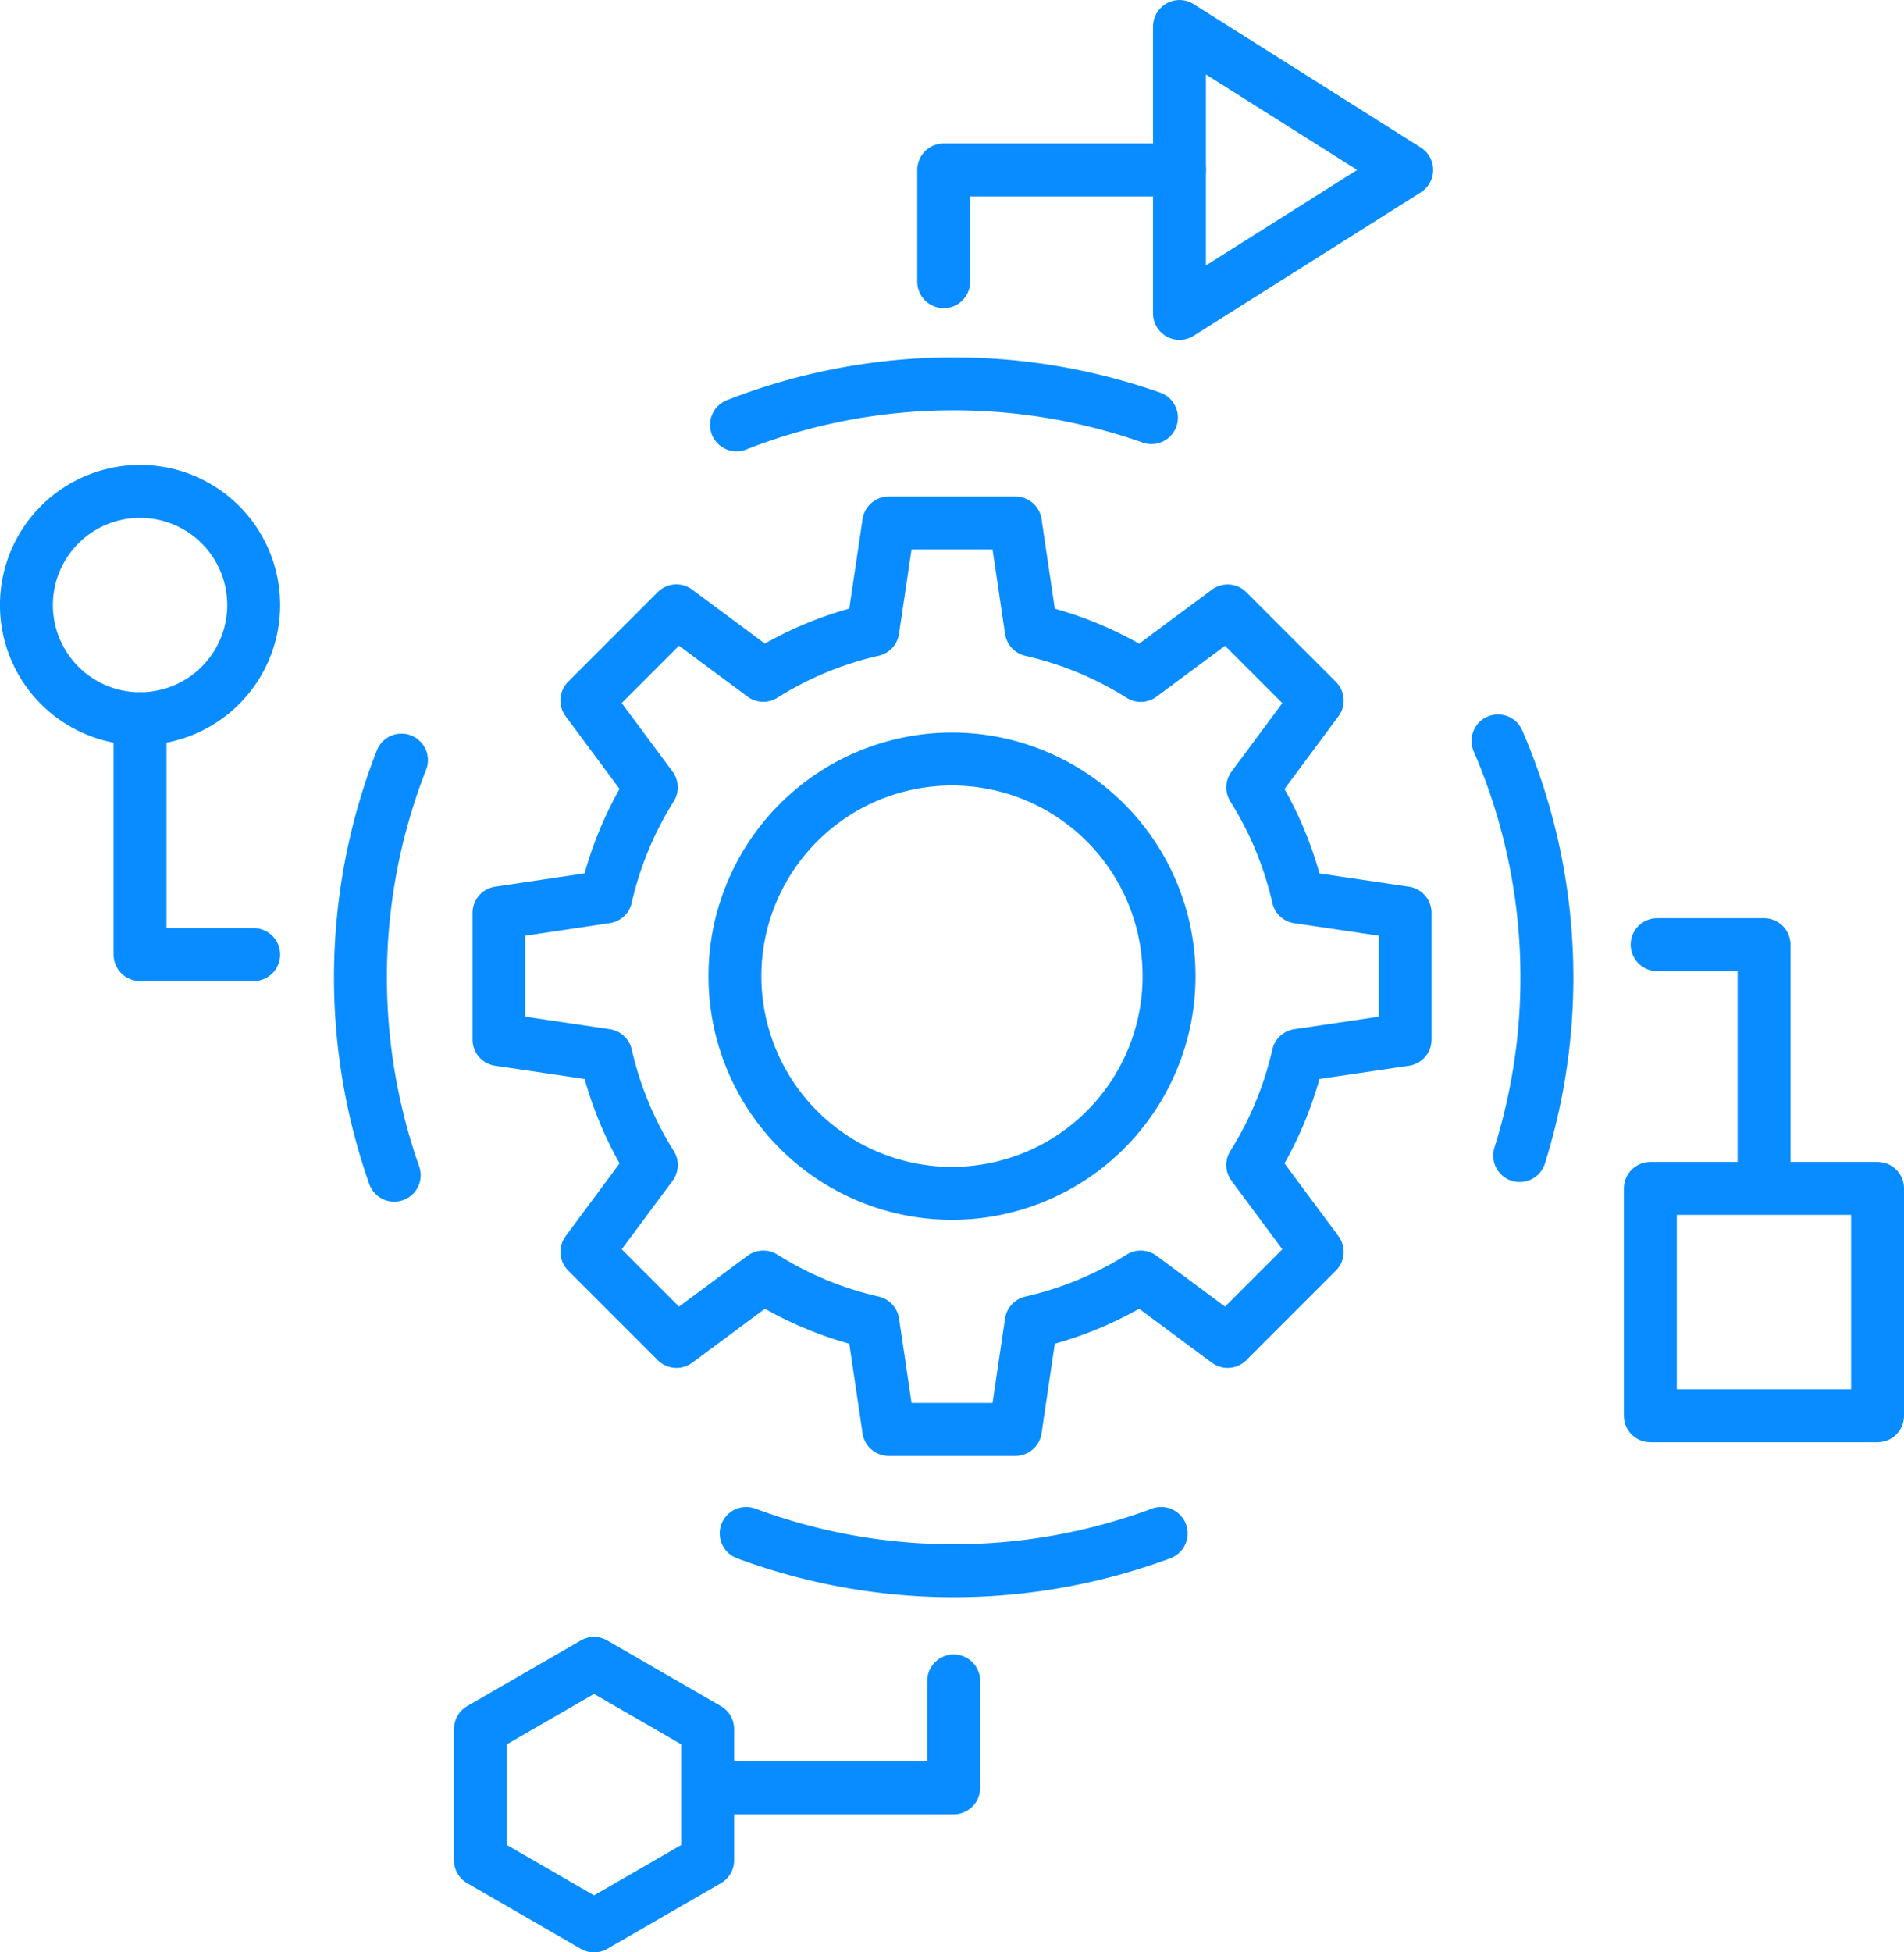
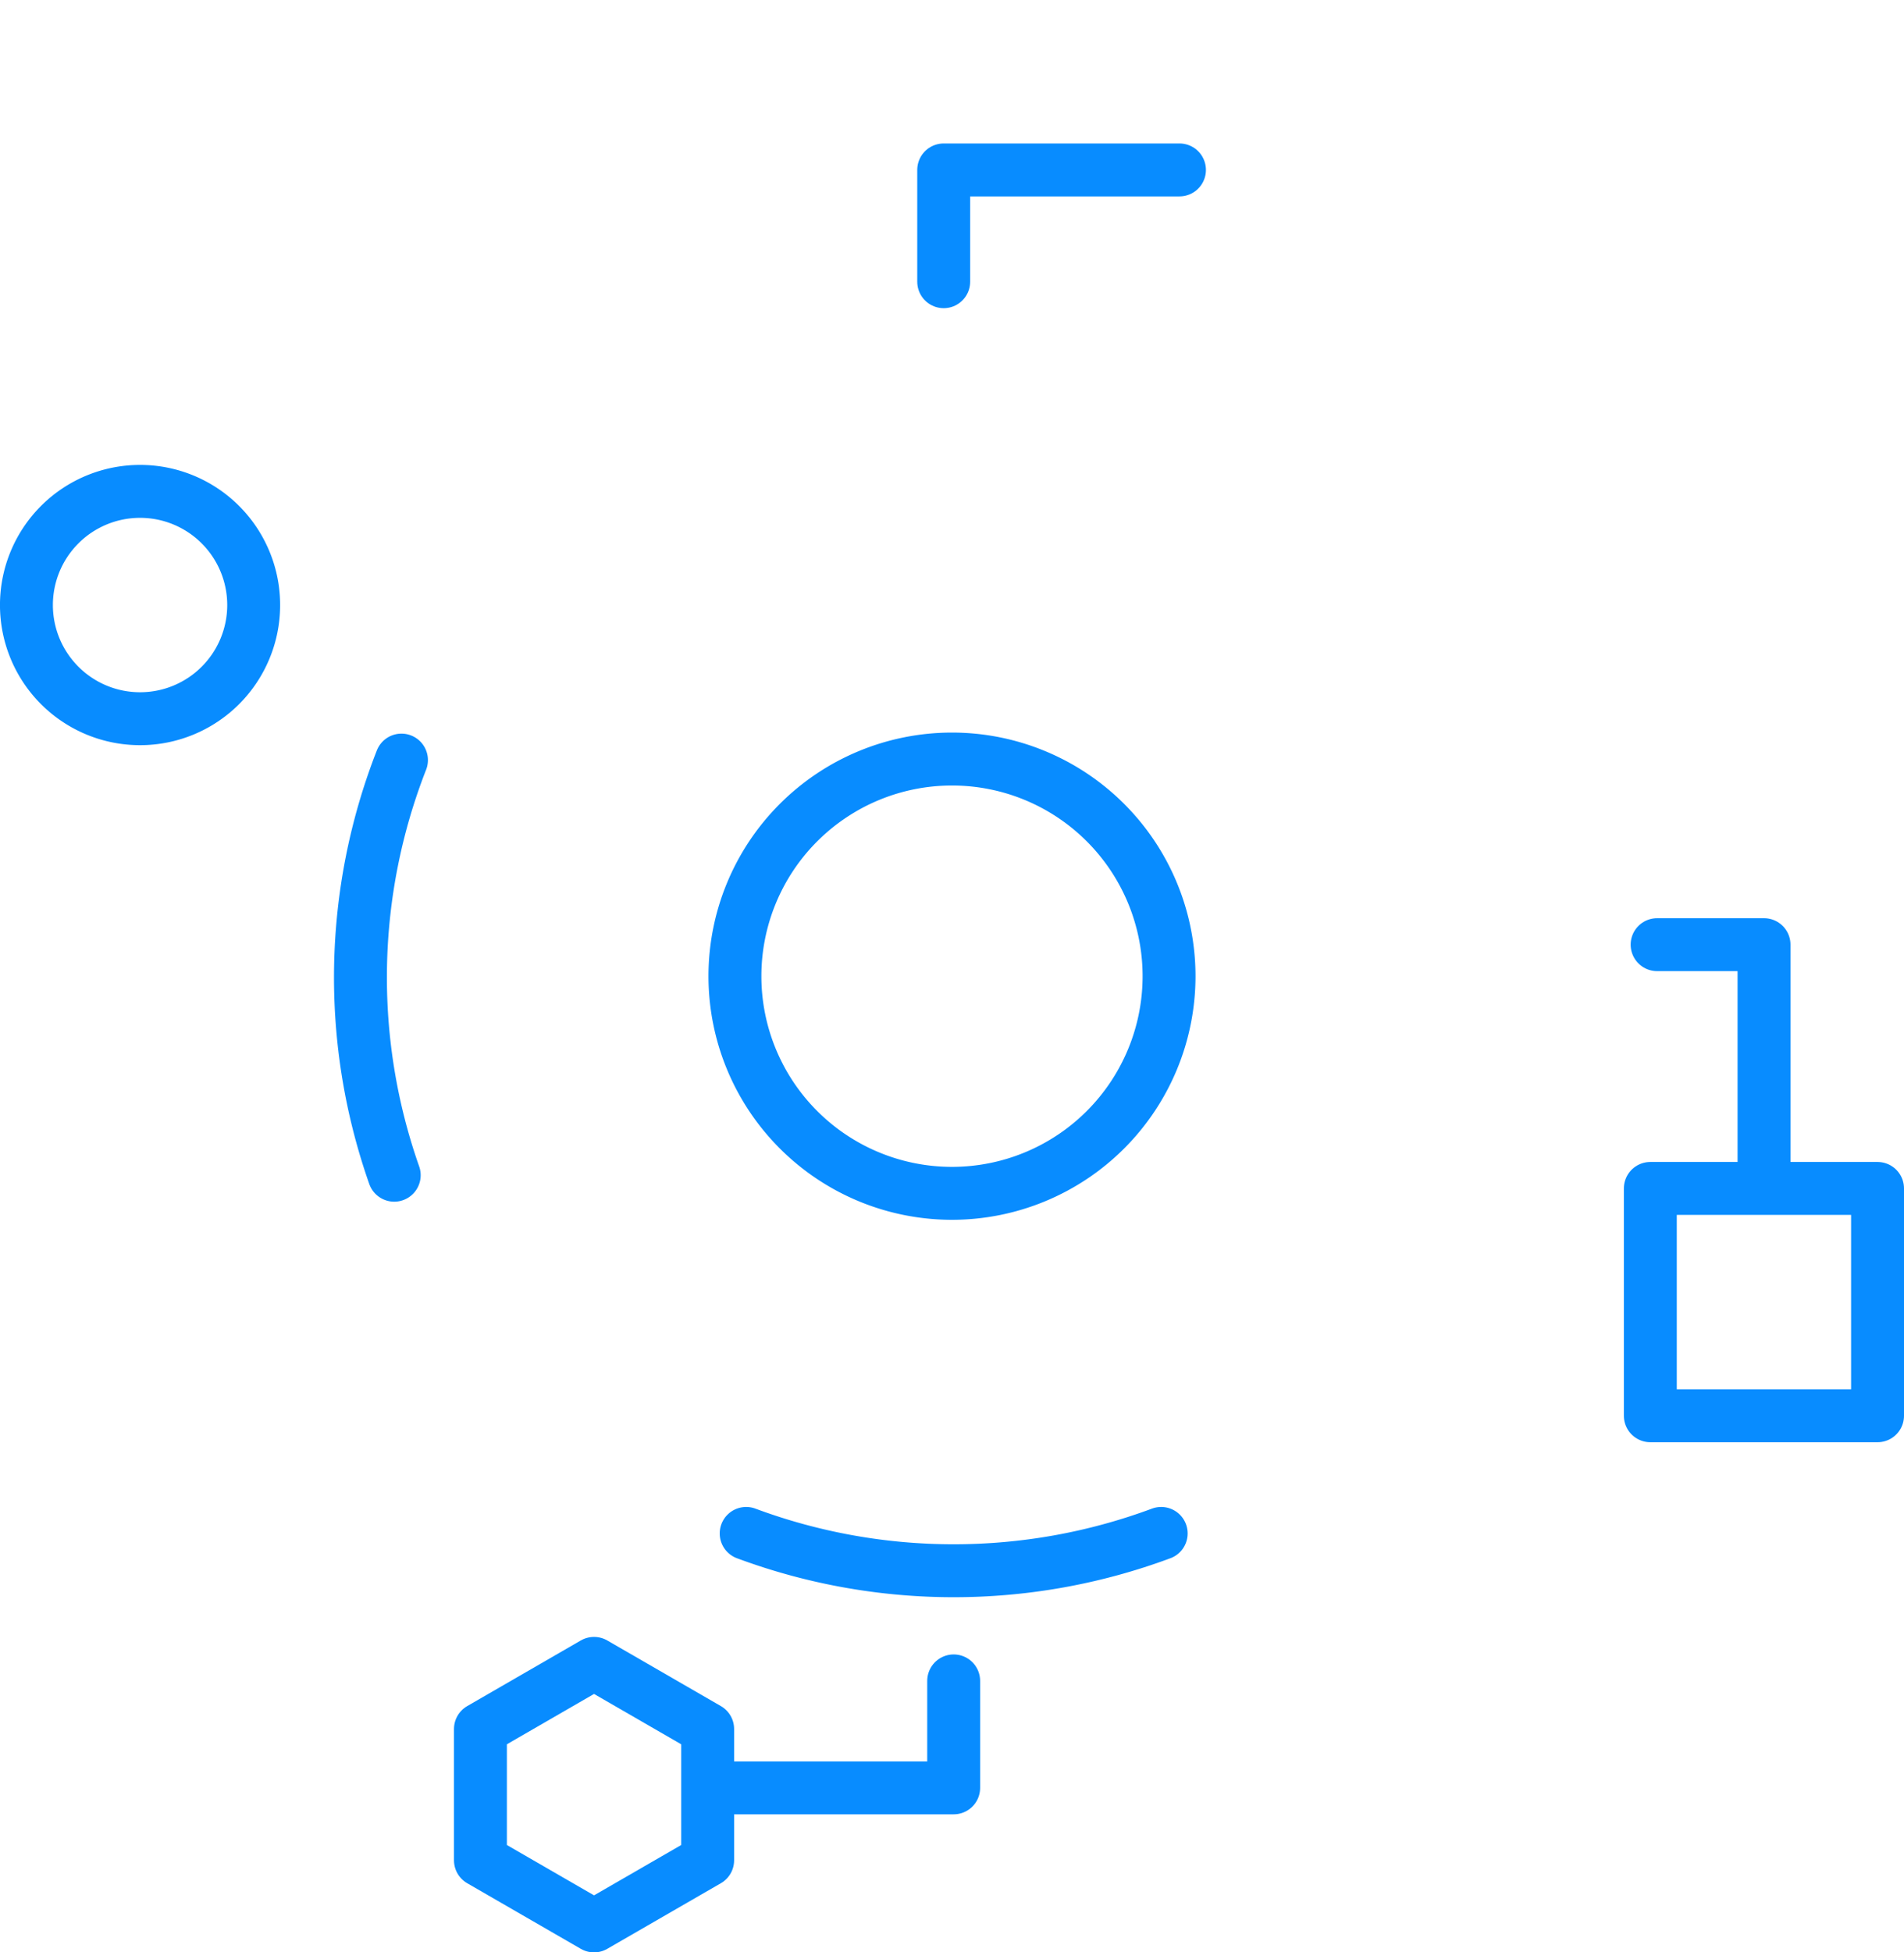
<svg xmlns="http://www.w3.org/2000/svg" width="91.409" height="93.693" viewBox="0 0 91.409 93.693">
  <g id="prsicon2" transform="translate(11.978 2.505)">
    <g id="Group_13598" data-name="Group 13598" transform="translate(-11.65 -2.176)">
      <path id="Path_28637" data-name="Path 28637" d="M130.75,20.781H119.431v5.364" transform="translate(-74.453 -12.955)" fill="none" stroke="#088cff" stroke-linecap="round" stroke-linejoin="round" stroke-width="2.54" />
      <path id="Path_28638" data-name="Path 28638" d="M90.647,218.45h11.319v-5.133" transform="translate(-56.509 -132.98)" fill="none" stroke="#088cff" stroke-linecap="round" stroke-linejoin="round" stroke-width="2.54" />
      <path id="Path_28639" data-name="Path 28639" d="M215.5,130.818V119.5h-5.133" transform="translate(-131.139 -74.495)" fill="none" stroke="#088cff" stroke-linecap="round" stroke-linejoin="round" stroke-width="2.54" />
-       <path id="Path_28640" data-name="Path 28640" d="M16.984,90.716v11.318h5.455" transform="translate(-10.588 -56.552)" fill="none" stroke="#088cff" stroke-linecap="round" stroke-linejoin="round" stroke-width="2.54" />
      <g id="Group_13597" data-name="Group 13597">
        <g id="Group_13836" data-name="Group 13836">
          <path id="Path_28641" data-name="Path 28641" d="M13.41,67.2a5.455,5.455,0,1,1-5.455-5.455A5.455,5.455,0,0,1,13.41,67.2Z" transform="translate(-1.559 -38.493)" fill="none" stroke="#088cff" stroke-linecap="round" stroke-linejoin="round" stroke-width="2.54" />
          <rect id="Rectangle_4612" data-name="Rectangle 4612" width="10.909" height="10.909" transform="translate(78.902 56.704)" fill="none" stroke="#088cff" stroke-linecap="round" stroke-linejoin="round" stroke-width="2.54" />
-           <path id="Path_28642" data-name="Path 28642" d="M160.395,9.385l-5.455,3.443-5.454,3.442V2.5l5.454,3.442Z" transform="translate(-93.188 -1.558)" fill="none" stroke="#088cff" stroke-linecap="round" stroke-linejoin="round" stroke-width="2.54" />
          <path id="Path_28643" data-name="Path 28643" d="M71.283,220.538v-6.3l-5.455-3.15-5.454,3.15v6.3l5.454,3.149Z" transform="translate(-37.637 -131.592)" fill="none" stroke="#088cff" stroke-linecap="round" stroke-linejoin="round" stroke-width="2.54" />
          <path id="Path_28644" data-name="Path 28644" d="M114.173,194.528a28.6,28.6,0,0,1-19.924,0" transform="translate(-58.754 -121.268)" fill="none" stroke="#088cff" stroke-linecap="round" stroke-linejoin="round" stroke-width="2.54" />
-           <path id="Path_28645" data-name="Path 28645" d="M190.087,93.537a28.6,28.6,0,0,1,1.042,19.9" transform="translate(-118.499 -58.31)" fill="none" stroke="#088cff" stroke-linecap="round" stroke-linejoin="round" stroke-width="2.54" />
-           <path id="Path_28646" data-name="Path 28646" d="M93.018,50.007a28.6,28.6,0,0,1,19.921-.348" transform="translate(-57.987 -29.947)" fill="none" stroke="#088cff" stroke-linecap="round" stroke-linejoin="round" stroke-width="2.54" />
          <path id="Path_28647" data-name="Path 28647" d="M46.7,115.9a28.6,28.6,0,0,1,.348-19.921" transform="translate(-28.102 -59.831)" fill="none" stroke="#088cff" stroke-linecap="round" stroke-linejoin="round" stroke-width="2.54" />
-           <path id="Path_28648" data-name="Path 28648" d="M62.737,84.478v6.08l5.136.76a16.946,16.946,0,0,0,2.179,5.26l-3.094,4.169,4.3,4.3,4.17-3.094a16.94,16.94,0,0,0,5.26,2.179l.761,5.136h6.08l.76-5.136a16.939,16.939,0,0,0,5.26-2.179l4.17,3.094,4.3-4.3-3.094-4.169a16.937,16.937,0,0,0,2.179-5.26l5.135-.76v-6.08l-5.135-.76a16.938,16.938,0,0,0-2.179-5.26l3.094-4.169-4.3-4.3-4.17,3.094a16.939,16.939,0,0,0-5.26-2.179l-.76-5.136h-6.08L80.686,70.9a16.939,16.939,0,0,0-5.26,2.179l-4.17-3.094-4.3,4.3,3.094,4.169a16.946,16.946,0,0,0-2.179,5.26Z" transform="translate(-39.11 -40.999)" fill="none" stroke="#088cff" stroke-linecap="round" stroke-linejoin="round" stroke-width="2.54" />
          <path id="Path_28649" data-name="Path 28649" d="M113.658,106.269a10.421,10.421,0,1,1-10.421-10.421A10.421,10.421,0,0,1,113.658,106.269Z" transform="translate(-57.861 -59.751)" fill="none" stroke="#088cff" stroke-linecap="round" stroke-linejoin="round" stroke-width="2.54" />
        </g>
      </g>
    </g>
  </g>
</svg>